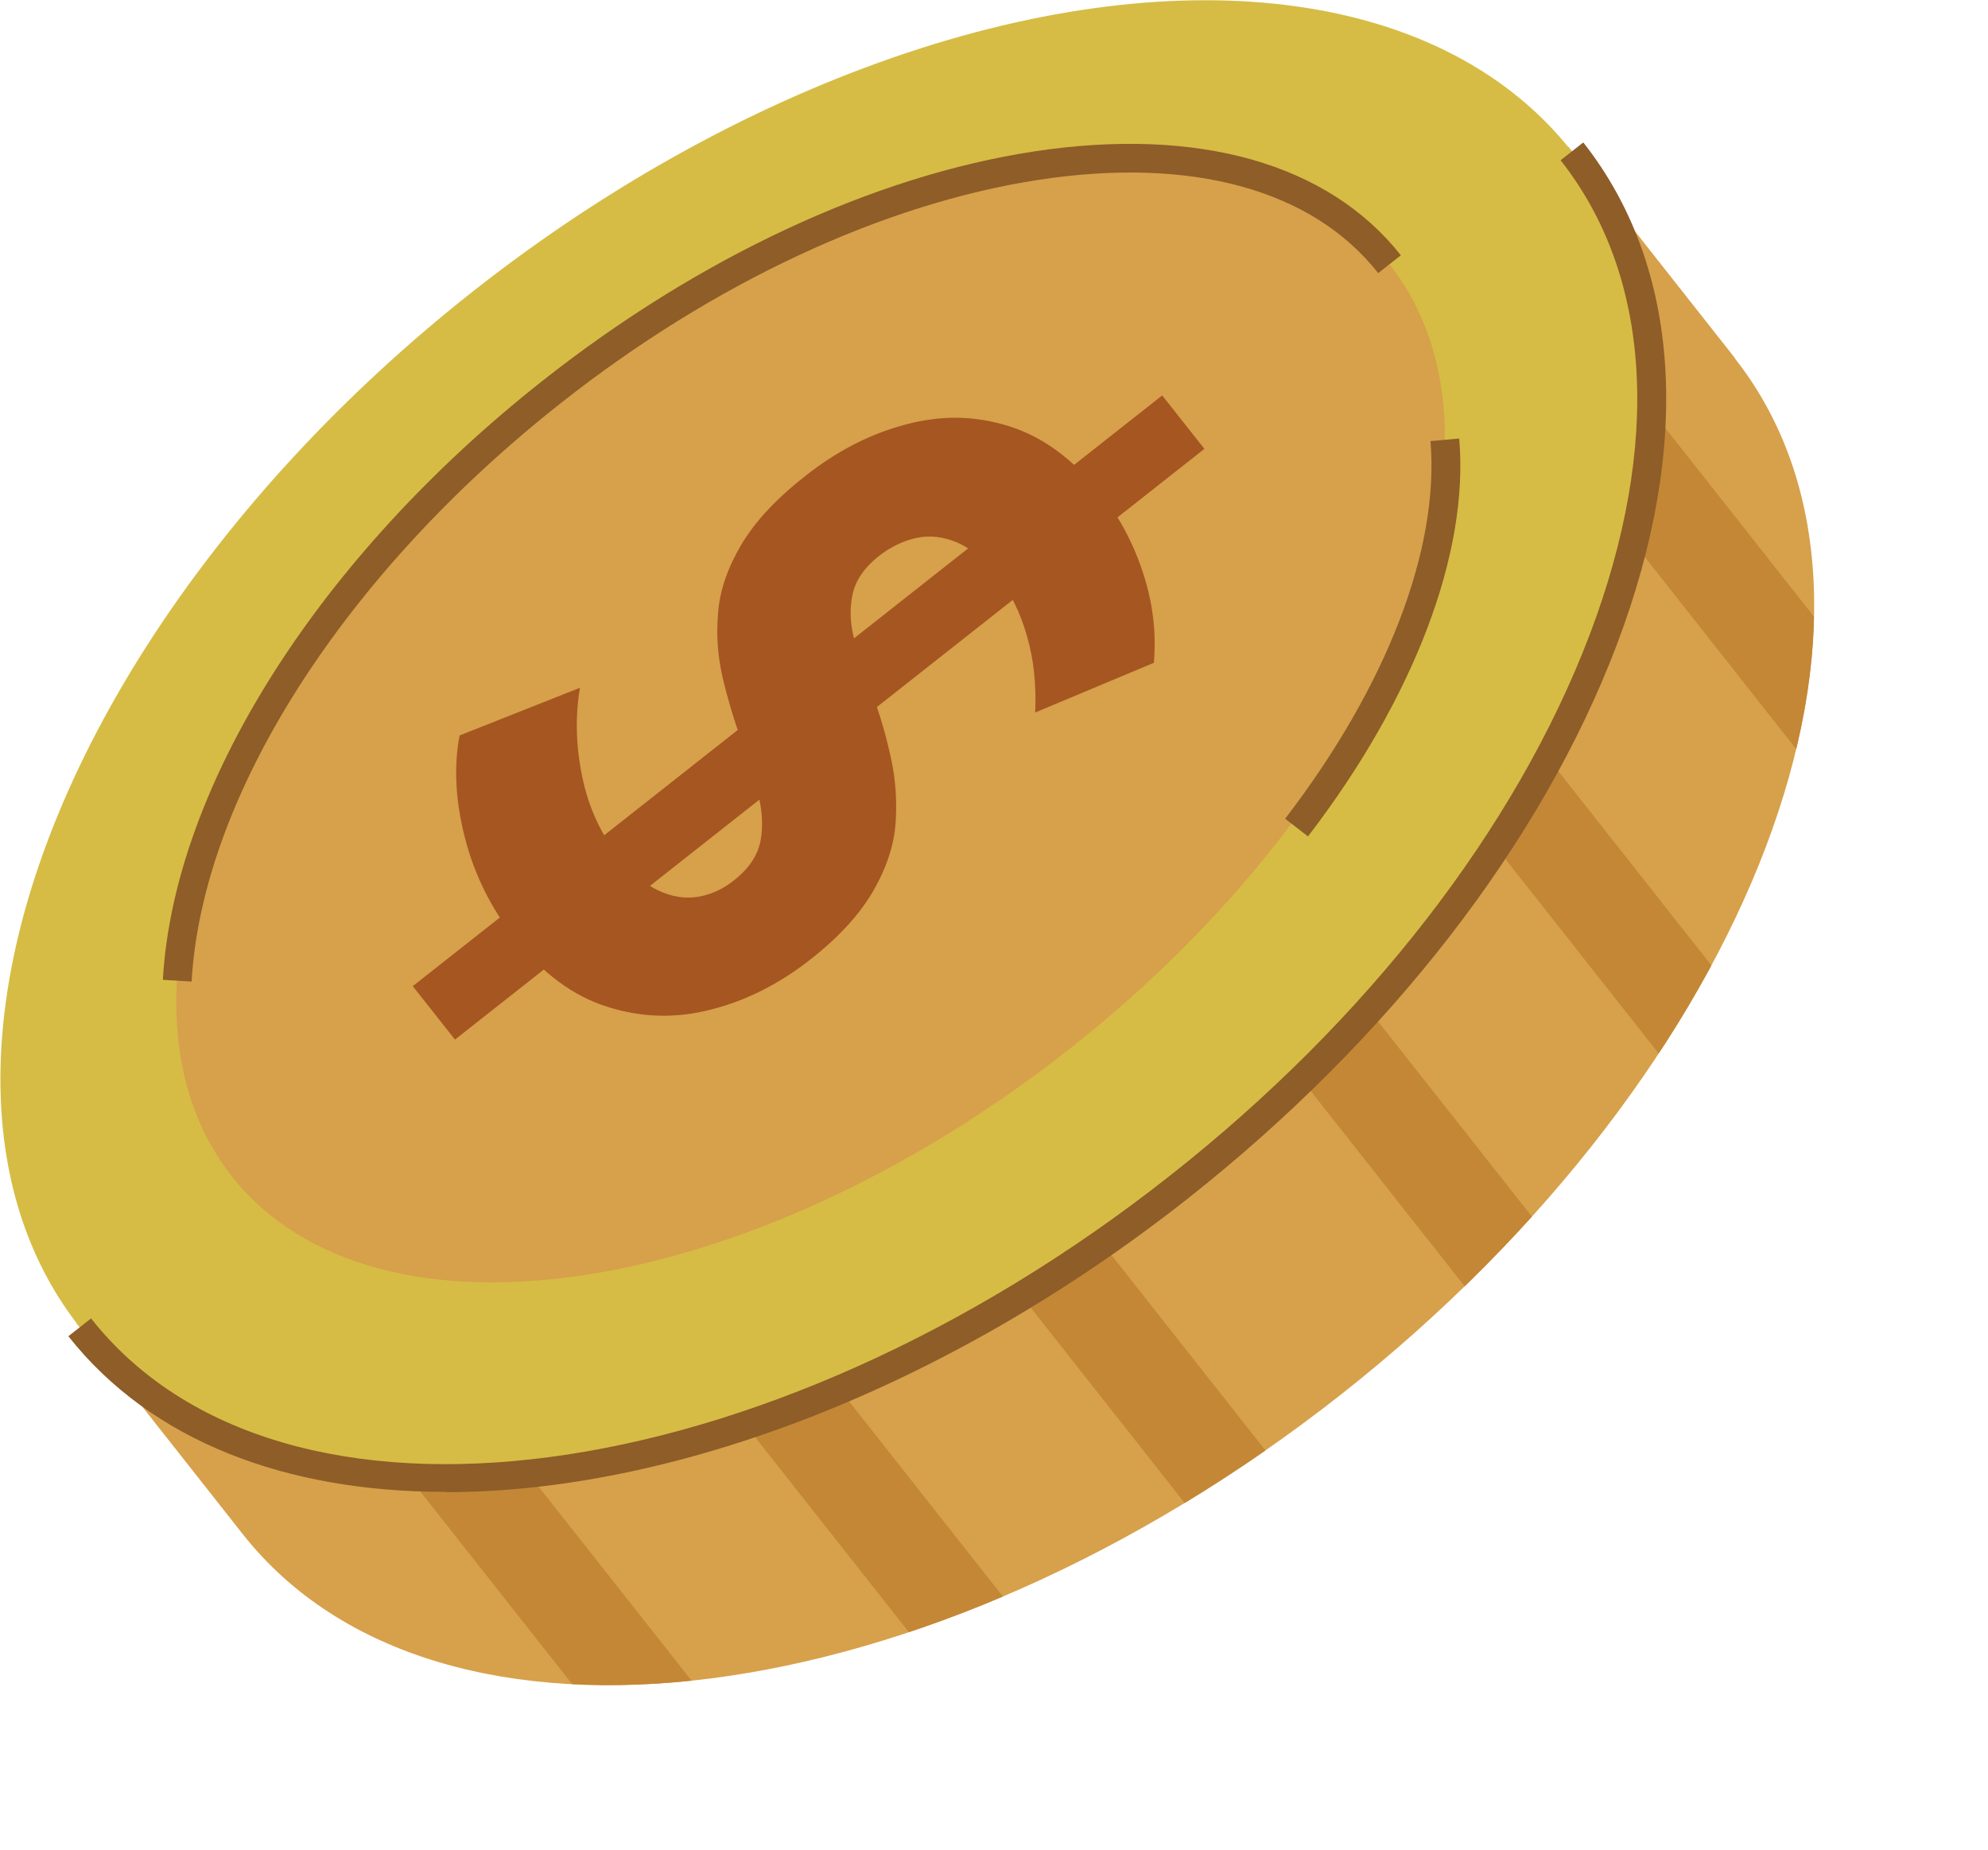
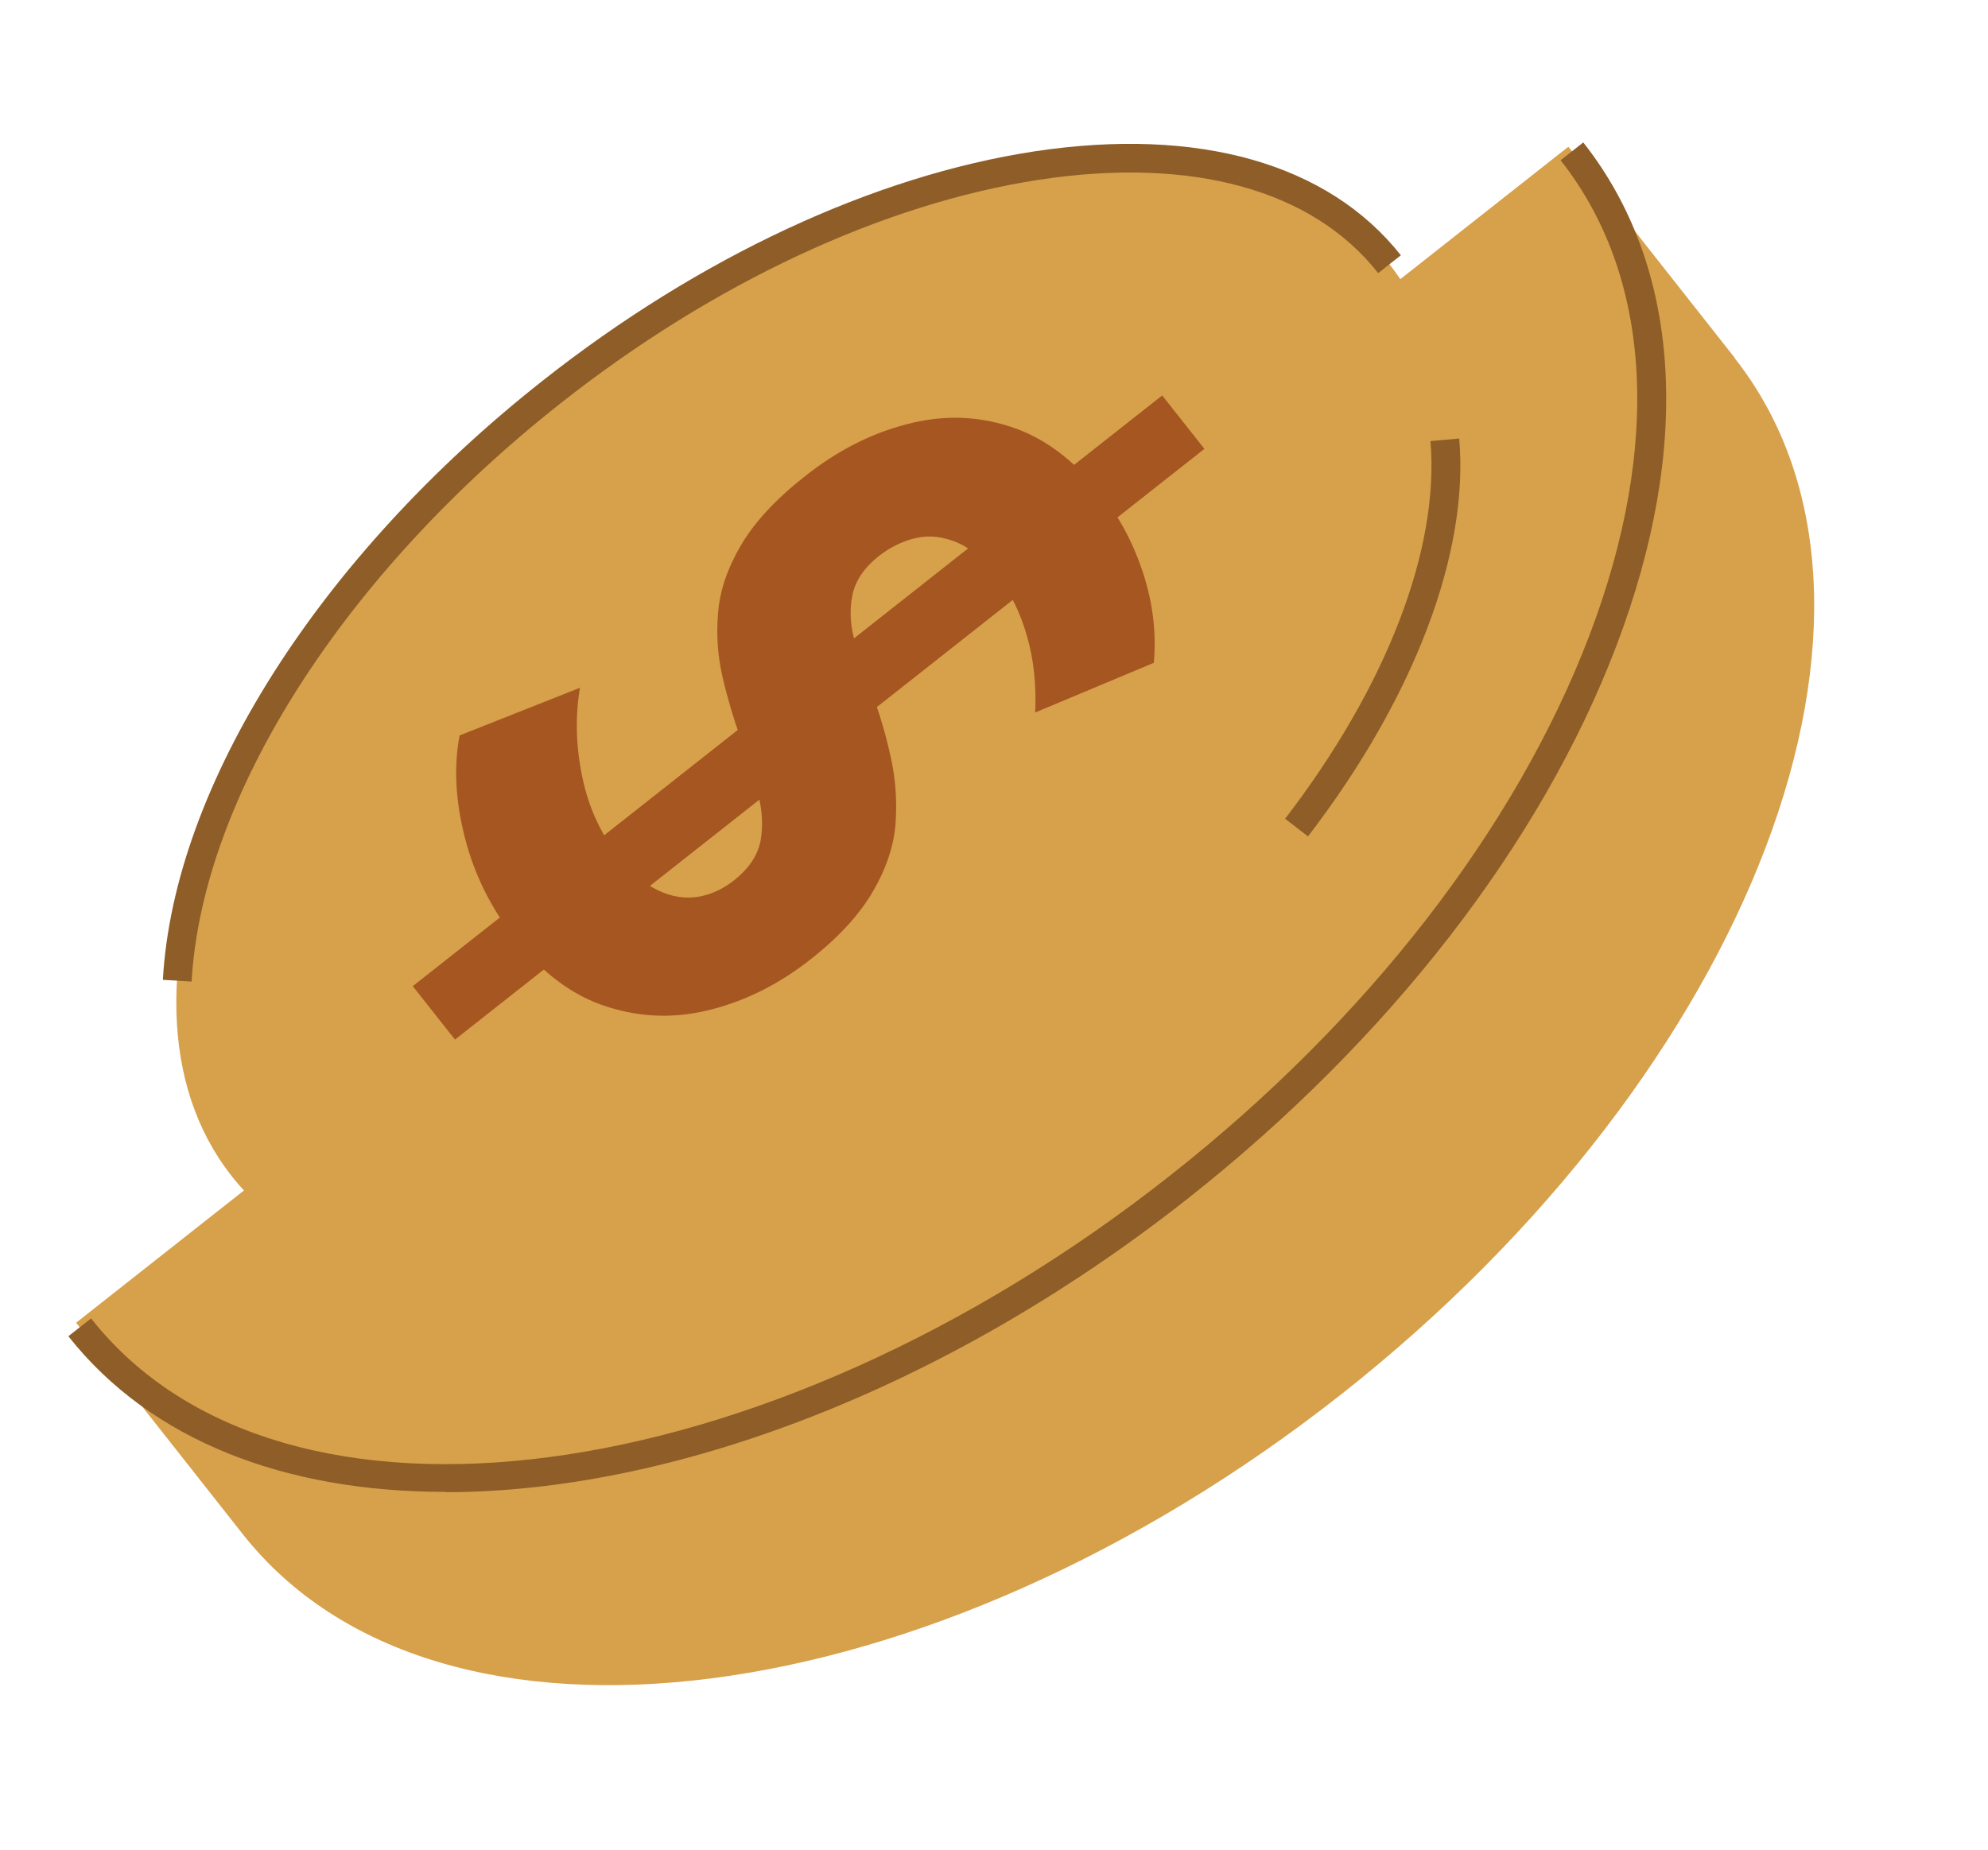
<svg xmlns="http://www.w3.org/2000/svg" id="_圖層_2" data-name="圖層 2" viewBox="0 0 69.21 64.42">
  <defs>
    <style>
      .cls-1 {
        fill: #c38736;
      }

      .cls-2 {
        fill: #d6bc44;
      }

      .cls-3 {
        fill: none;
      }

      .cls-4 {
        fill: #a55621;
      }

      .cls-5 {
        fill: #d7a04b;
      }

      .cls-6 {
        clip-path: url(#clippath);
      }

      .cls-7 {
        fill: #8e5d28;
      }
    </style>
    <clipPath id="clippath">
-       <path class="cls-3" d="M60.4,12.47l-5.8-7.36L2.65,46.06l5.8,7.36c6.79,8.61,23.92,6.42,38.26-4.88,14.34-11.31,20.47-27.45,13.68-36.07Z" />
-     </clipPath>
+       </clipPath>
  </defs>
  <g id="OBJECTS">
    <g>
      <path class="cls-5" d="M60.4,12.47l-5.8-7.36L2.65,46.06l5.8,7.36c6.79,8.61,23.92,6.42,38.26-4.88,14.34-11.31,20.47-27.45,13.68-36.07Z" />
      <g class="cls-6">
        <path class="cls-1" d="M66.58,31.22l-14.24-18.07,2.62-2.07,14.24,18.07-2.62,2.07ZM64.46,39.81l-14.24-18.07-2.62,2.07,14.24,18.07,2.62-2.07ZM59.71,50.46l-14.24-18.07-2.62,2.07,14.24,18.07,2.62-2.07ZM27.09,62.35l-14.24-18.07-2.62,2.07,14.24,18.07,2.62-2.07ZM38.56,60.22l-14.24-18.07-2.62,2.07,14.24,18.07,2.62-2.07ZM50.03,58.09l-14.24-18.07-2.62,2.07,14.24,18.07,2.62-2.07Z" />
      </g>
-       <ellipse class="cls-2" cx="28.74" cy="25.74" rx="33.07" ry="19.85" transform="translate(-9.76 23.32) rotate(-38.25)" />
      <path class="cls-7" d="M15.5,51.95c-5.55,0-10.24-1.77-13.12-5.42l.79-.62c6.61,8.38,23.46,6.15,37.56-4.97,6.87-5.41,12.05-12.1,14.61-18.83,2.52-6.64,2.16-12.51-1.01-16.53l.79-.62c3.4,4.31,3.81,10.53,1.16,17.51-2.62,6.9-7.92,13.73-14.92,19.26-8.51,6.71-18.02,10.23-25.84,10.23Z" />
      <path class="cls-5" d="M37.24,36.52c-11.13,8.77-24.18,10.76-29.17,4.44-4.98-6.32,0-18.55,11.13-27.32,11.13-8.77,24.18-10.76,29.17-4.44,4.98,6.32,0,18.55-11.13,27.32Z" />
      <path class="cls-7" d="M6.67,34.18l-1-.06c.38-6.75,5.45-14.74,13.23-20.87,5.45-4.3,11.53-7.13,17.12-7.98,5.7-.86,10.22.42,12.75,3.62l-.79.62c-2.29-2.91-6.49-4.06-11.81-3.25-5.42.83-11.34,3.59-16.65,7.78-7.56,5.96-12.48,13.68-12.85,20.14Z" />
      <path class="cls-4" d="M17.91,32.66c-.81-1.03-1.39-2.19-1.72-3.47-.33-1.28-.4-2.47-.19-3.58l4.19-1.66c-.17,1.01-.14,2.04.08,3.1.22,1.06.64,1.98,1.25,2.75.47.59.93.99,1.4,1.21.47.22.93.29,1.37.22.44-.07.87-.26,1.27-.58.52-.41.82-.87.92-1.38.09-.51.06-1.07-.1-1.67-.16-.6-.36-1.24-.6-1.9-.24-.67-.45-1.37-.62-2.1-.17-.73-.23-1.49-.16-2.26.06-.78.33-1.56.8-2.36.47-.8,1.21-1.6,2.23-2.4,1.11-.88,2.28-1.48,3.51-1.8,1.23-.33,2.43-.31,3.61.07,1.18.37,2.25,1.17,3.21,2.39.64.81,1.12,1.73,1.45,2.76.33,1.03.45,2.05.36,3.08l-4.13,1.73c.04-.97-.05-1.86-.29-2.67-.23-.81-.57-1.5-1.02-2.06-.46-.59-.94-.99-1.41-1.19-.48-.2-.94-.26-1.41-.16-.46.1-.9.31-1.31.63-.52.41-.83.87-.93,1.39-.1.52-.07,1.07.11,1.65.17.58.38,1.21.63,1.89.25.68.45,1.38.61,2.12.16.73.21,1.48.16,2.23-.05.76-.3,1.54-.76,2.35-.46.81-1.18,1.61-2.18,2.4-1.09.86-2.25,1.45-3.47,1.76-1.22.32-2.43.29-3.62-.09-1.19-.37-2.27-1.17-3.23-2.39ZM14.37,34.34l26.09-20.57,1.47,1.86-26.09,20.57-1.47-1.86Z" />
      <path class="cls-7" d="M45.53,29.12l-.79-.61c3.54-4.61,5.38-9.4,5.06-13.15l1-.09c.35,3.99-1.57,9.04-5.26,13.85Z" />
    </g>
  </g>
</svg>